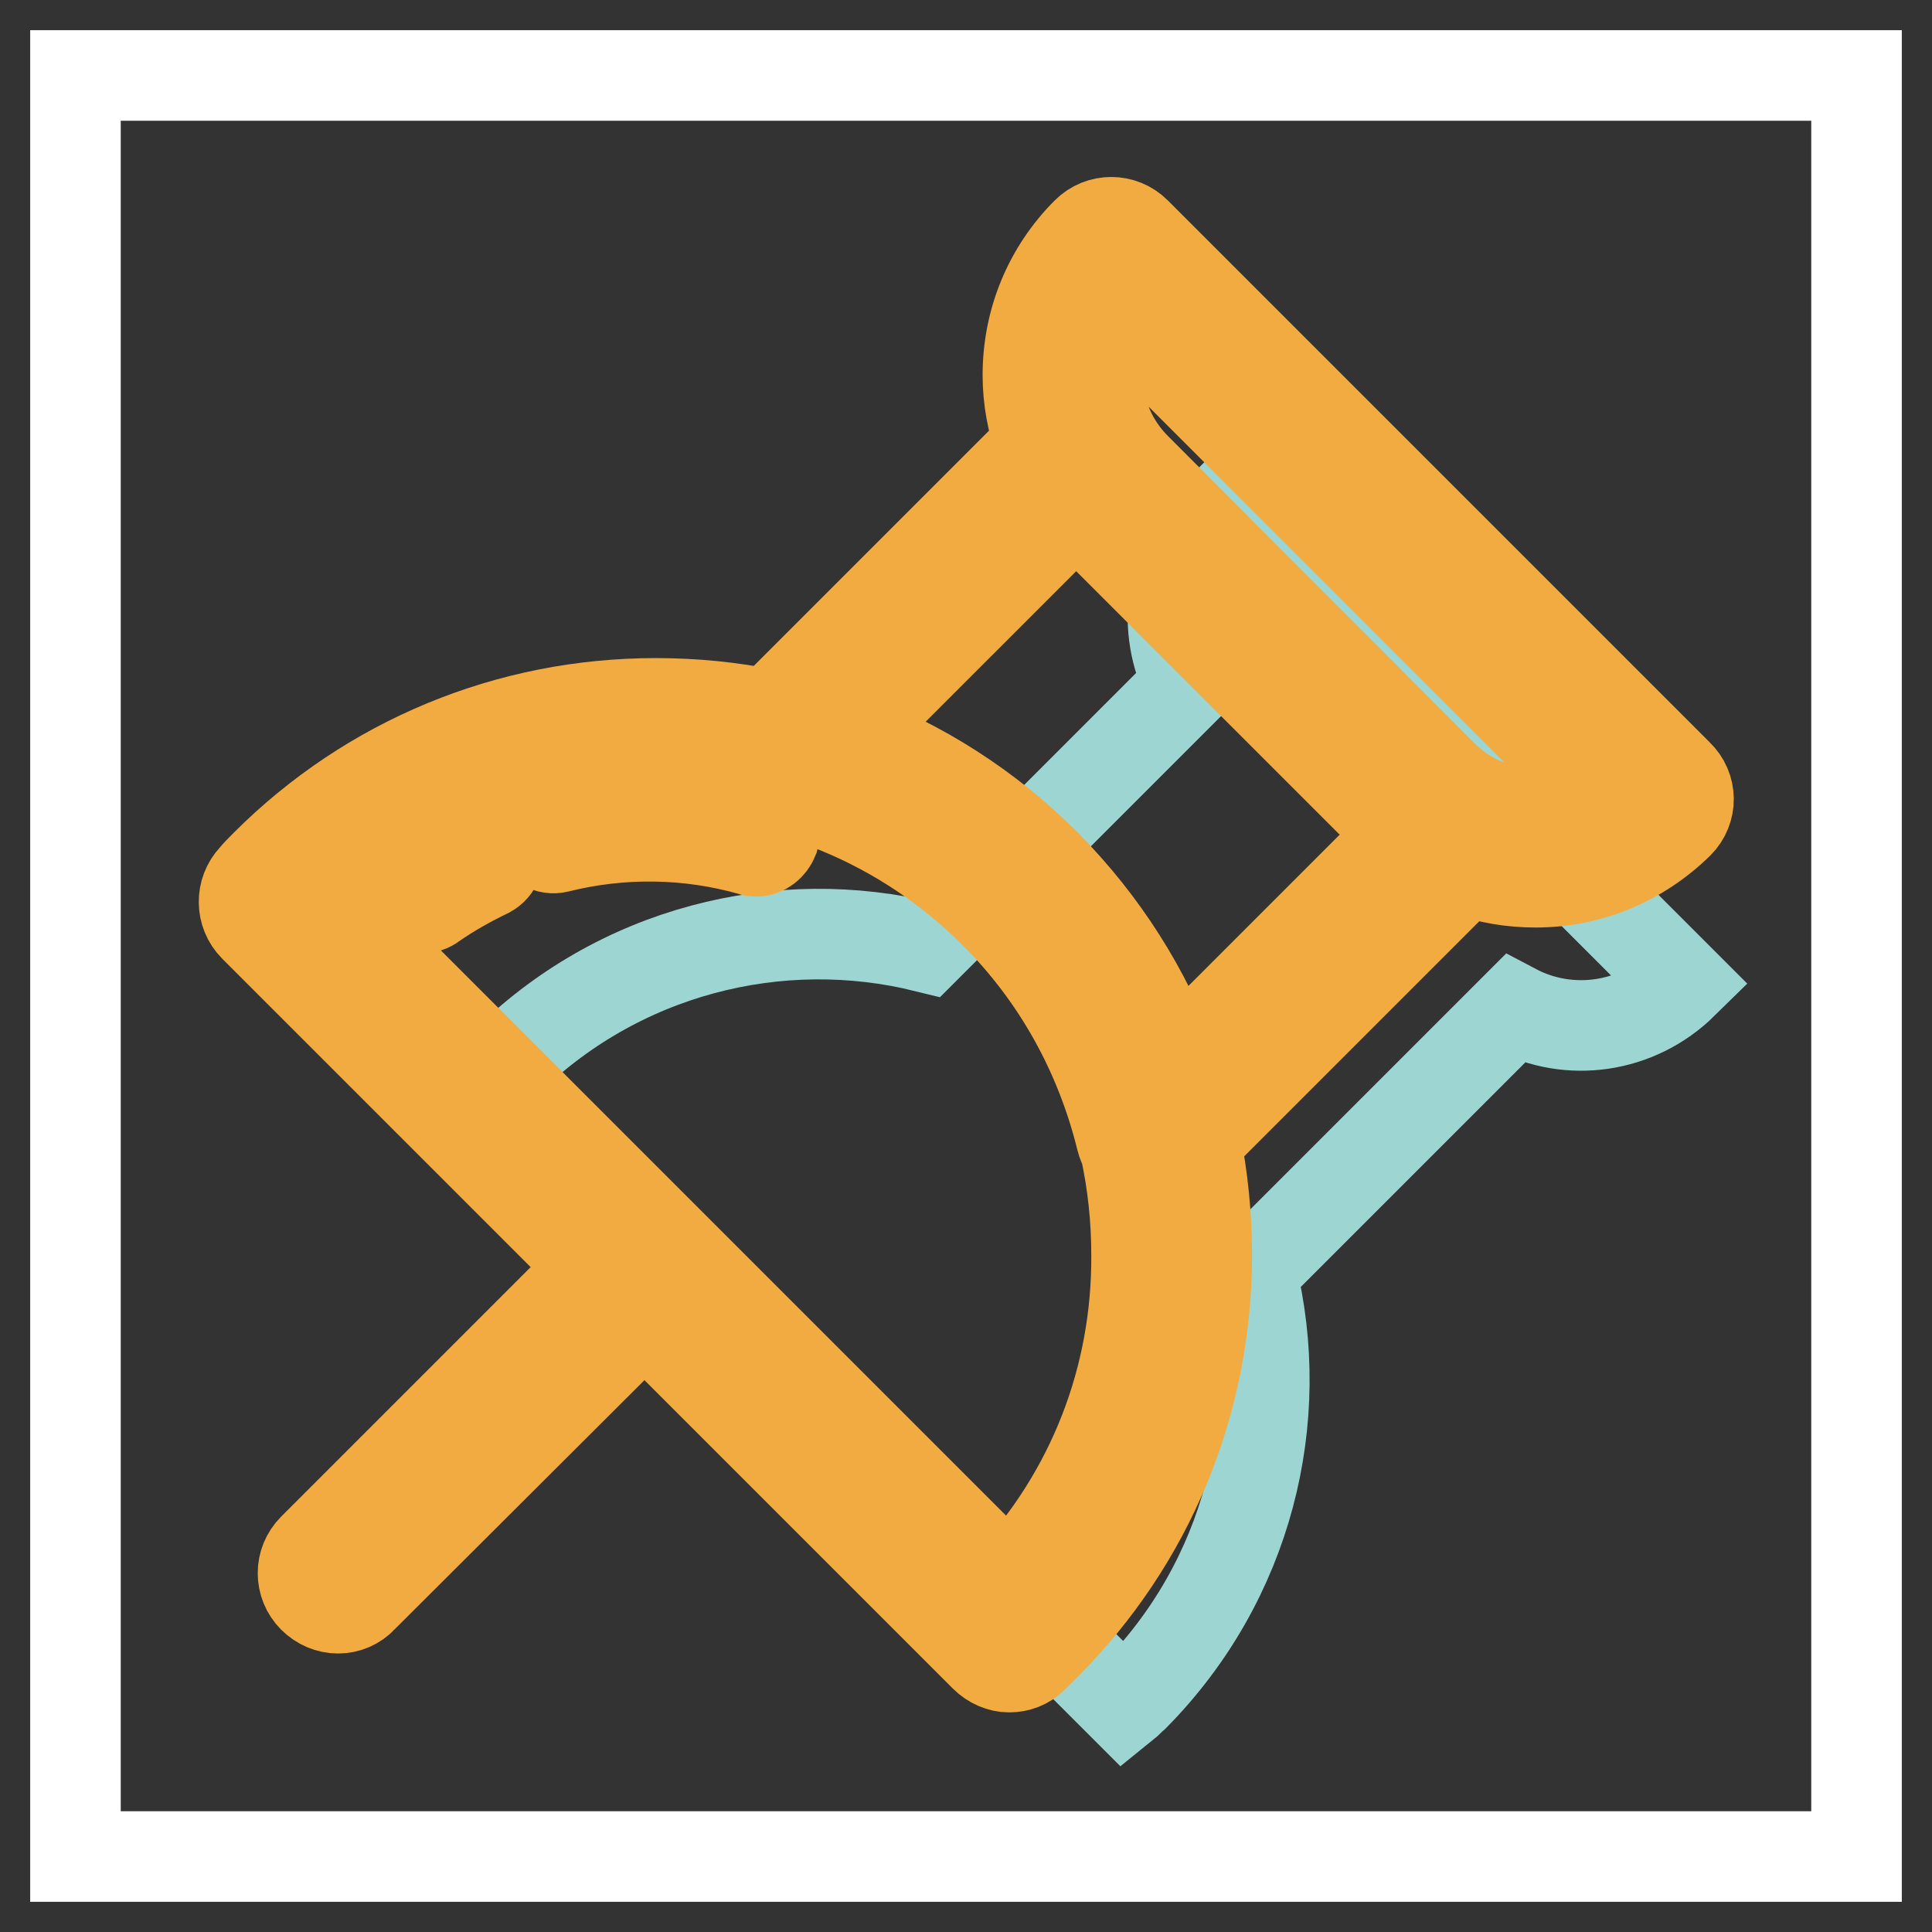
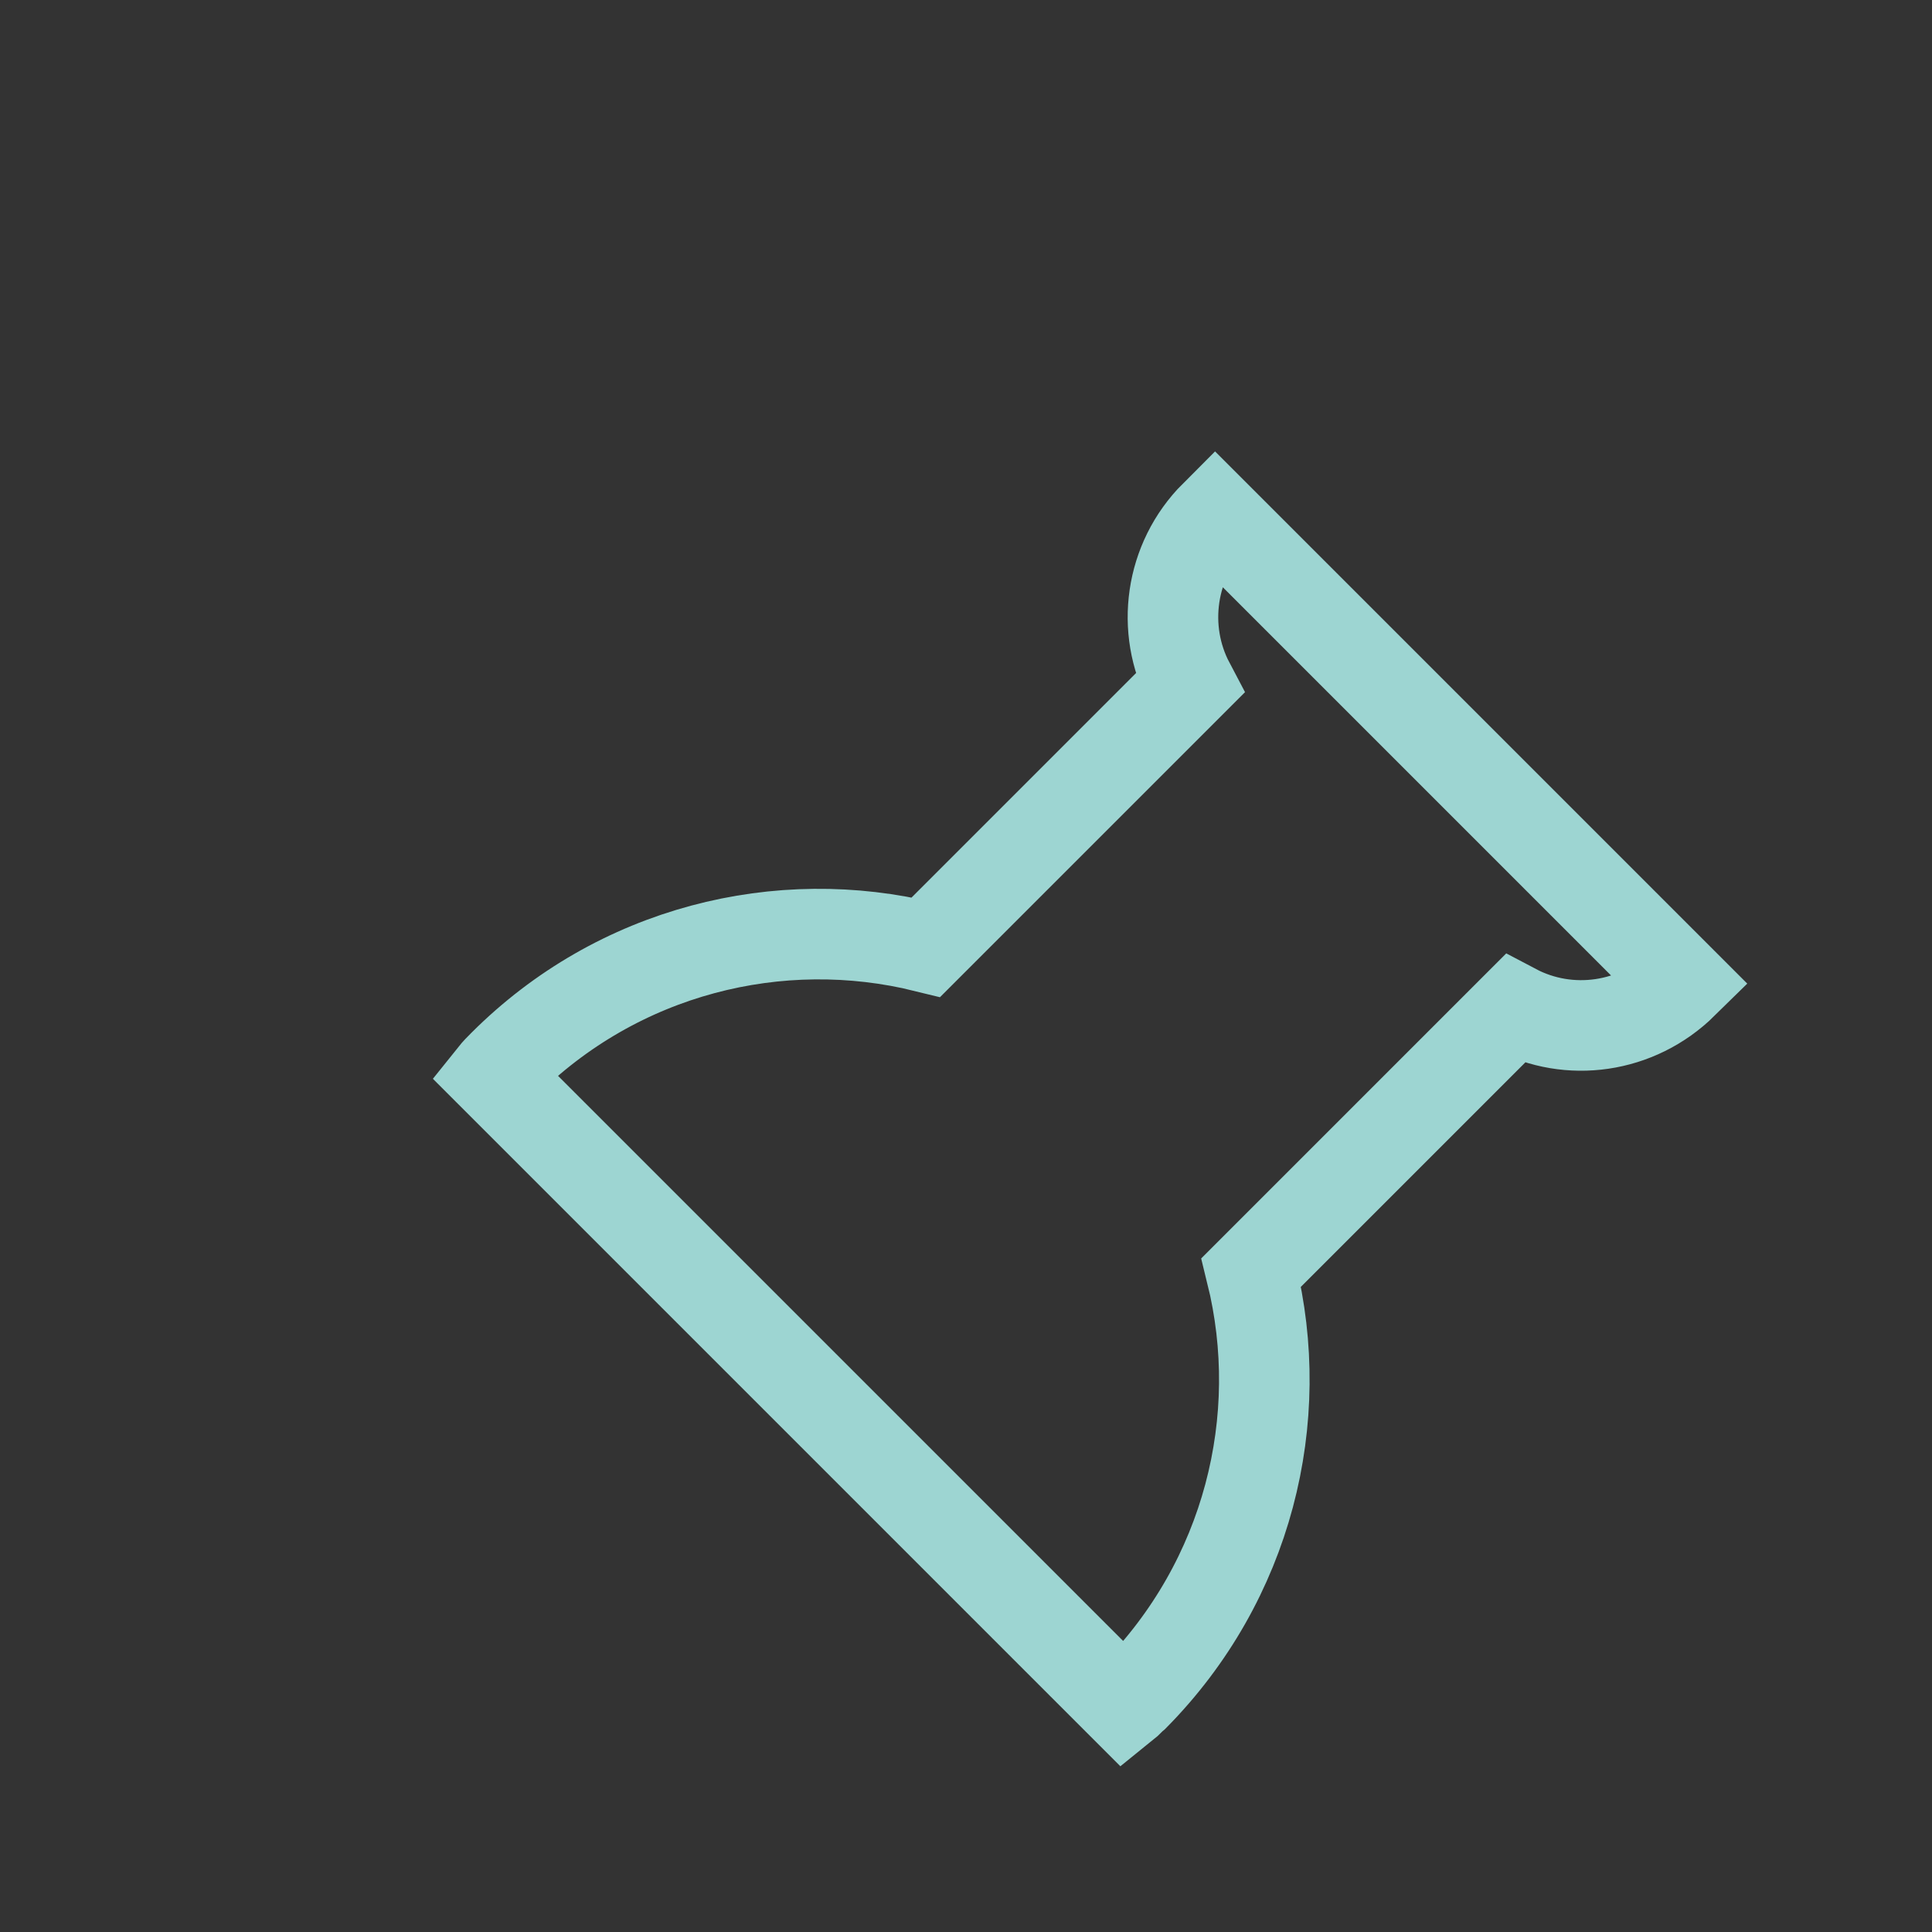
<svg xmlns="http://www.w3.org/2000/svg" version="1.1" x="0px" y="0px" viewBox="0 0 256 256" enable-background="new 0 0 256 256" xml:space="preserve">
  <rect x="0" y="0" width="256" height="256" fill="#333333" stroke="none" />
  <g>
-     <path stroke-width="12" fill-opacity="0" stroke="#ffffff" d="M10,10h236v236H10V10z" />
    <path stroke-width="12" fill-opacity="0" stroke="#9dd5d2" d="M165.8,168.6l34.9-34.9c7.2,3.8,16.2,2.6,22.3-3.4l-62-62c-6,6-7.2,15.1-3.4,22.3l-34.9,34.9 c-19.4-4.8-40.8,0.4-56,15.6c-0.5,0.5-0.9,0.9-1.3,1.4l83.5,83.5c0.5-0.4,0.9-0.9,1.4-1.3C165.4,209.4,170.6,188,165.8,168.6z" />
-     <path stroke-width="12" fill-opacity="0" stroke="#f1ab40" d="M100.2,112.8c-0.2,0-0.4,0-0.6-0.1c-8.4-2.4-17.3-2.5-25.7-0.4c-1.2,0.3-2.5-0.4-2.8-1.7 c-0.3-1.2,0.4-2.5,1.7-2.8c9.2-2.3,18.9-2.1,28.1,0.5c1.2,0.3,1.9,1.6,1.6,2.8C102.1,112.1,101.2,112.8,100.2,112.8z M56,120.3 c-0.7,0-1.4-0.3-1.9-1c-0.7-1-0.5-2.5,0.6-3.2c2.5-1.8,5.2-3.3,8-4.7c1.2-0.5,2.5,0,3.1,1.1c0.5,1.2,0,2.5-1.1,3.1 c-2.5,1.2-5,2.6-7.3,4.2C56.9,120.2,56.4,120.3,56,120.3L56,120.3z" />
-     <path stroke-width="12" fill-opacity="0" stroke="#f1ab40" d="M222.3,102.6l-71.8-71.8c-1.8-1.8-4.7-1.8-6.5,0c-5,5-7.8,11.7-7.8,18.9c0,3.2,0.6,6.3,1.6,9.1l-35.9,35.9 c-4.9-1-9.9-1.5-15-1.5c-19.5,0-37.9,7.6-51.7,21.4c-0.6,0.6-1.1,1.1-1.6,1.7c-1.7,1.8-1.7,4.7,0.1,6.5l45.1,45.1l-37.3,37.3 c-1.8,1.8-1.8,4.7,0,6.5c0.9,0.9,2.1,1.4,3.3,1.4s2.4-0.5,3.2-1.4l37.4-37.3l45.1,45.1c0.9,0.9,2.1,1.4,3.2,1.4 c1.2,0,2.3-0.4,3.2-1.3c0.5-0.5,1-1,1.5-1.5l0.1-0.1c13.8-13.8,21.4-32.2,21.4-51.7c0-5.1-0.5-10.2-1.5-15.1l35.9-35.9 c2.9,1.1,6,1.6,9.2,1.6c7.1,0,13.8-2.8,18.9-7.8C224.2,107.3,224.2,104.4,222.3,102.6L222.3,102.6z M133.7,209.7l-90.3-90.3 c11.8-11,27.2-17,43.4-17c17,0,33,6.6,45,18.6c8.3,8.3,14,18.6,16.8,30c0.1,0.4,0.3,0.9,0.5,1.2c1,4.6,1.5,9.3,1.5,14.1 C150.7,182.6,144.7,197.9,133.7,209.7L133.7,209.7z M186,110.6l-30.5,30.5c-3.6-9.8-9.3-18.8-16.9-26.5l-0.1-0.1 c0,0-0.1-0.1-0.1-0.1c-7.4-7.4-16.4-13.2-26.2-16.8l30.4-30.4l1.4,1.4l40.6,40.6L186,110.6z M203.5,107.8c-4.7,0-9.1-1.8-12.4-5.1 L150.5,62c-3.3-3.3-5.1-7.7-5.1-12.4c0-3.1,0.8-6.1,2.3-8.7l64.5,64.5C209.5,107,206.6,107.8,203.5,107.8z" />
  </g>
</svg>